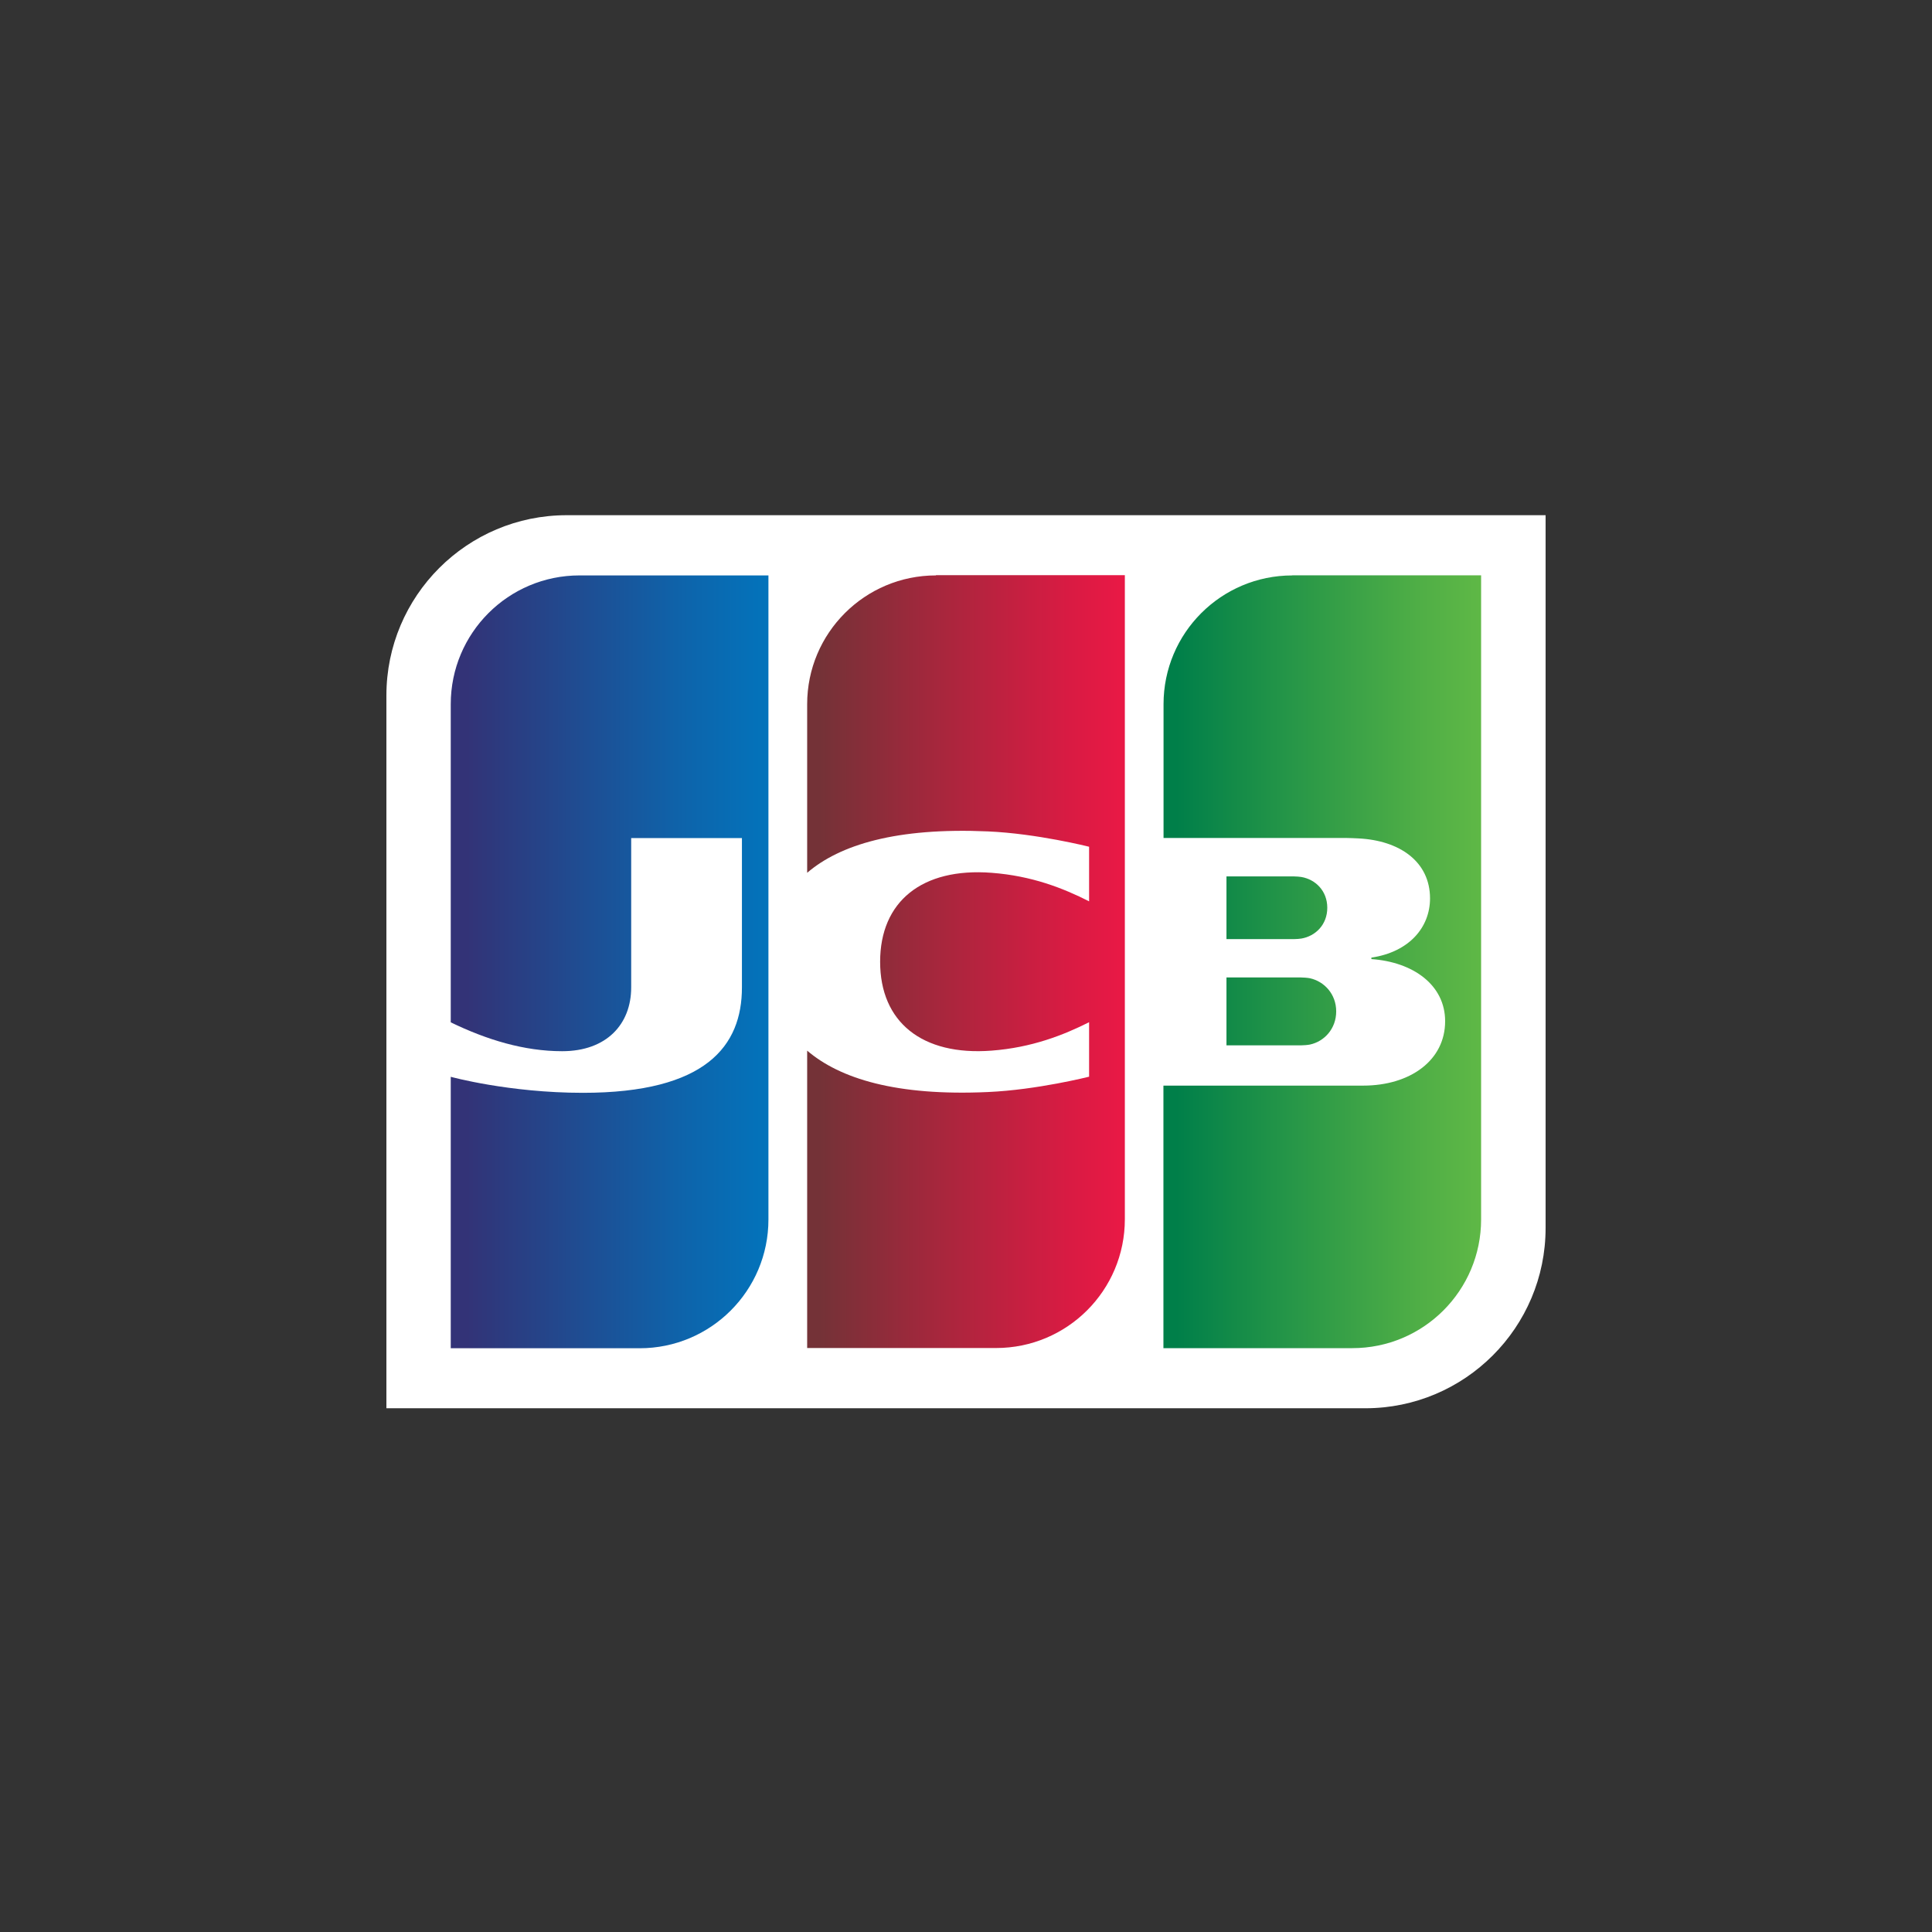
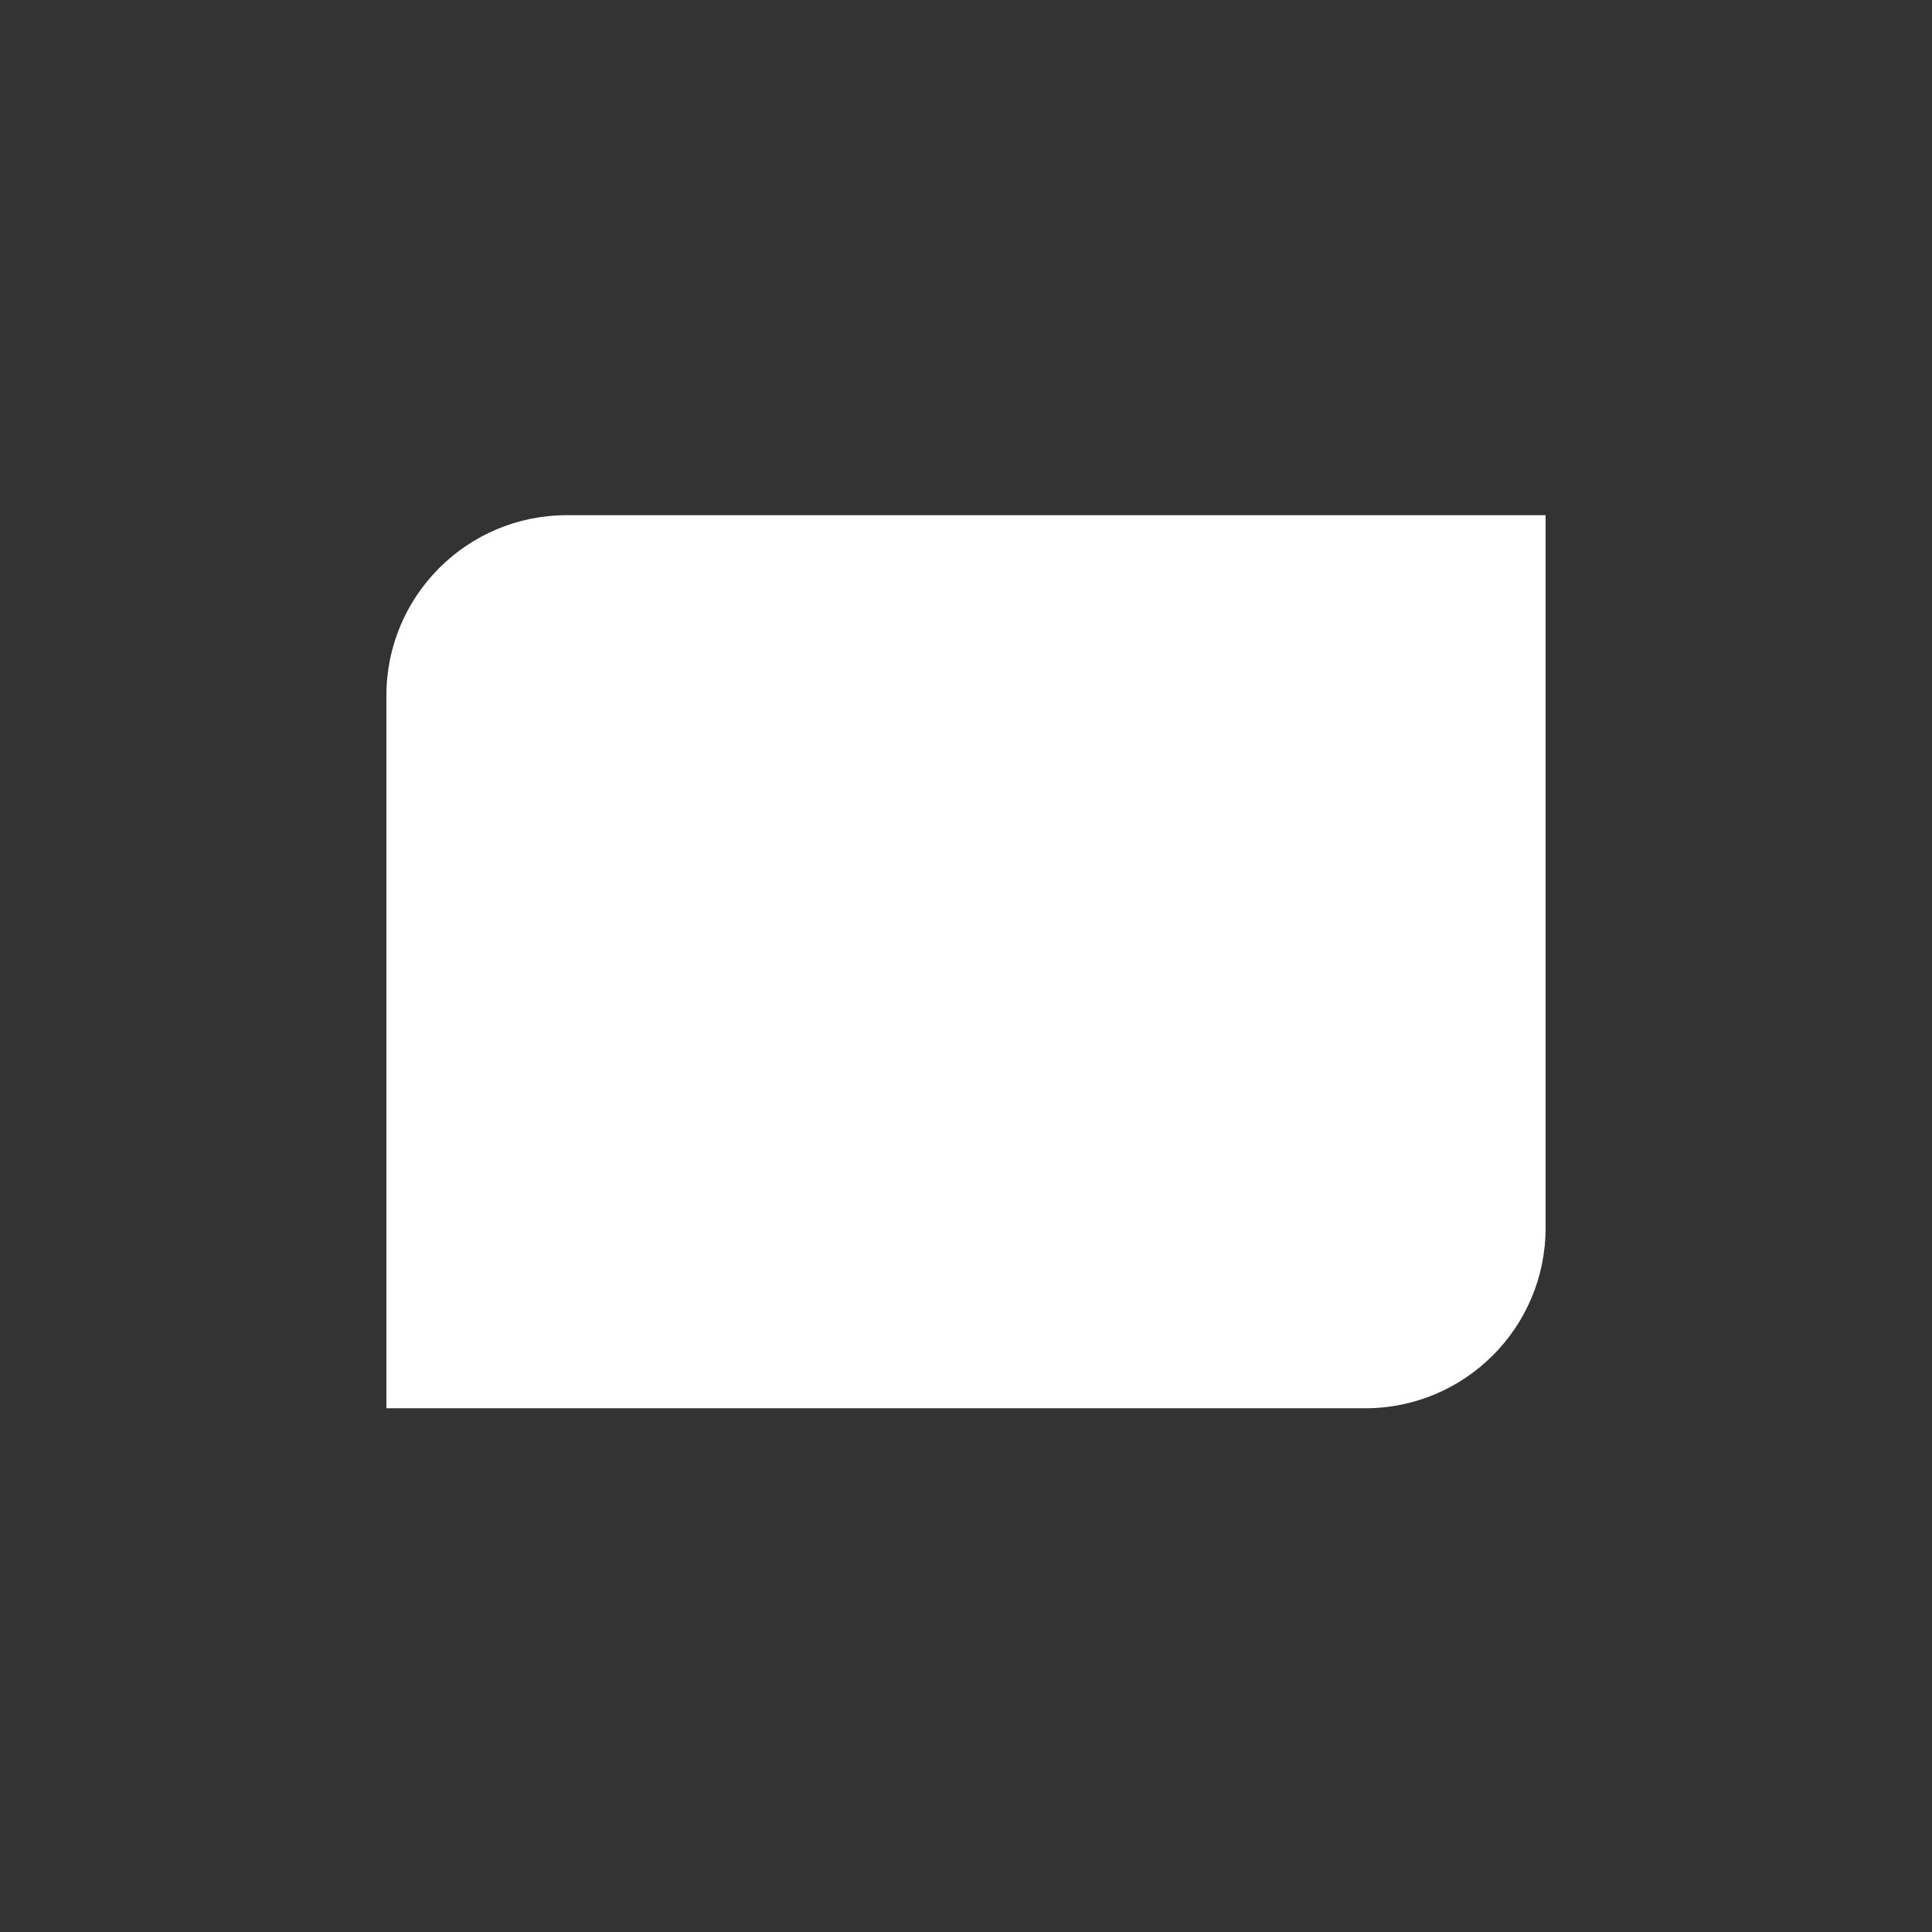
<svg xmlns="http://www.w3.org/2000/svg" width="150" height="150" viewBox="0 0 150 150" fill="none">
  <rect x="0" y="0" width="150" height="150" fill="#333333" stroke="none" />
  <path d="M120 95.336C120 103.067 113.731 109.337 106 109.337H30V54C30 46.269 36.269 40 44 40H120V95.336Z" fill="white" />
-   <path d="M95.223 81.161H101.01C101.194 81.161 101.536 81.134 101.702 81.099C102.814 80.863 103.742 79.874 103.742 78.525C103.742 77.177 102.814 76.196 101.702 75.951C101.536 75.916 101.194 75.89 101.01 75.89H95.223V81.161Z" fill="url(#paint0_linear_4115_612)" />
-   <path d="M100.336 44.676C94.811 44.676 90.337 49.15 90.337 54.675V65.059H104.486C104.81 65.059 105.213 65.085 105.467 65.094C108.671 65.252 111.027 66.898 111.027 69.752C111.027 71.994 109.416 73.911 106.474 74.349V74.463C109.722 74.69 112.2 76.477 112.2 79.287C112.2 82.334 109.477 84.287 105.834 84.287H90.328V104.67H104.994C110.519 104.67 114.993 100.196 114.993 94.671V44.667H100.327L100.336 44.676Z" fill="url(#paint1_linear_4115_612)" />
-   <path d="M103.05 70.479C103.05 69.157 102.122 68.273 101.036 68.089C100.931 68.071 100.66 68.045 100.467 68.045H95.223V72.913H100.467C100.66 72.913 100.931 72.887 101.036 72.869C102.122 72.686 103.05 71.801 103.05 70.479Z" fill="url(#paint2_linear_4115_612)" />
-   <path d="M44.995 44.675C39.47 44.675 34.996 49.149 34.996 54.674V79.374C37.798 80.731 40.696 81.615 43.647 81.615C47.105 81.615 49.005 79.505 49.005 76.668V65.067H57.603V76.668C57.603 81.204 54.819 84.846 45.258 84.846C39.505 84.846 34.996 83.603 34.996 83.603V104.678H49.662C55.187 104.678 59.661 100.204 59.661 94.679V44.675H44.995Z" fill="url(#paint3_linear_4115_612)" />
-   <path d="M72.667 44.675C67.142 44.675 62.668 49.149 62.668 54.674V67.764C65.198 65.592 69.585 64.235 76.703 64.55C80.512 64.717 84.557 65.741 84.557 65.741V69.979C82.535 68.954 80.109 68 76.984 67.764C71.581 67.352 68.333 69.996 68.333 74.672C68.333 79.347 71.581 81.983 76.984 81.571C80.109 81.335 82.57 80.363 84.557 79.365V83.594C84.557 83.594 80.512 84.618 76.703 84.785C69.585 85.109 65.207 83.743 62.668 81.571V104.66H77.334C82.859 104.66 87.333 100.186 87.333 94.661V44.657H72.667V44.675Z" fill="url(#paint4_linear_4115_612)" />
  <defs>
    <linearGradient id="paint0_linear_4115_612" x1="91.347" y1="77.852" x2="115.971" y2="77.852" gradientUnits="userSpaceOnUse">
      <stop stop-color="#007F49" />
      <stop offset="0.29" stop-color="#1F9248" />
      <stop offset="0.76" stop-color="#4FAE46" />
      <stop offset="1" stop-color="#62BA46" />
    </linearGradient>
    <linearGradient id="paint1_linear_4115_612" x1="91.347" y1="74.018" x2="115.971" y2="74.018" gradientUnits="userSpaceOnUse">
      <stop stop-color="#007F49" />
      <stop offset="0.29" stop-color="#1F9248" />
      <stop offset="0.76" stop-color="#4FAE46" />
      <stop offset="1" stop-color="#62BA46" />
    </linearGradient>
    <linearGradient id="paint2_linear_4115_612" x1="91.347" y1="69.841" x2="115.961" y2="69.841" gradientUnits="userSpaceOnUse">
      <stop stop-color="#007F49" />
      <stop offset="0.29" stop-color="#1F9248" />
      <stop offset="0.76" stop-color="#4FAE46" />
      <stop offset="1" stop-color="#62BA46" />
    </linearGradient>
    <linearGradient id="paint3_linear_4115_612" x1="36.221" y1="74.017" x2="61.227" y2="74.017" gradientUnits="userSpaceOnUse">
      <stop stop-color="#333377" />
      <stop offset="0.07" stop-color="#2E387C" />
      <stop offset="0.69" stop-color="#0D65AC" />
      <stop offset="1" stop-color="#0077BF" />
    </linearGradient>
    <linearGradient id="paint4_linear_4115_612" x1="63.653" y1="74.017" x2="87.934" y2="74.017" gradientUnits="userSpaceOnUse">
      <stop stop-color="#743237" />
      <stop offset="0.4" stop-color="#A9263D" />
      <stop offset="0.8" stop-color="#D91B43" />
      <stop offset="1" stop-color="#EC1846" />
    </linearGradient>
  </defs>
</svg>